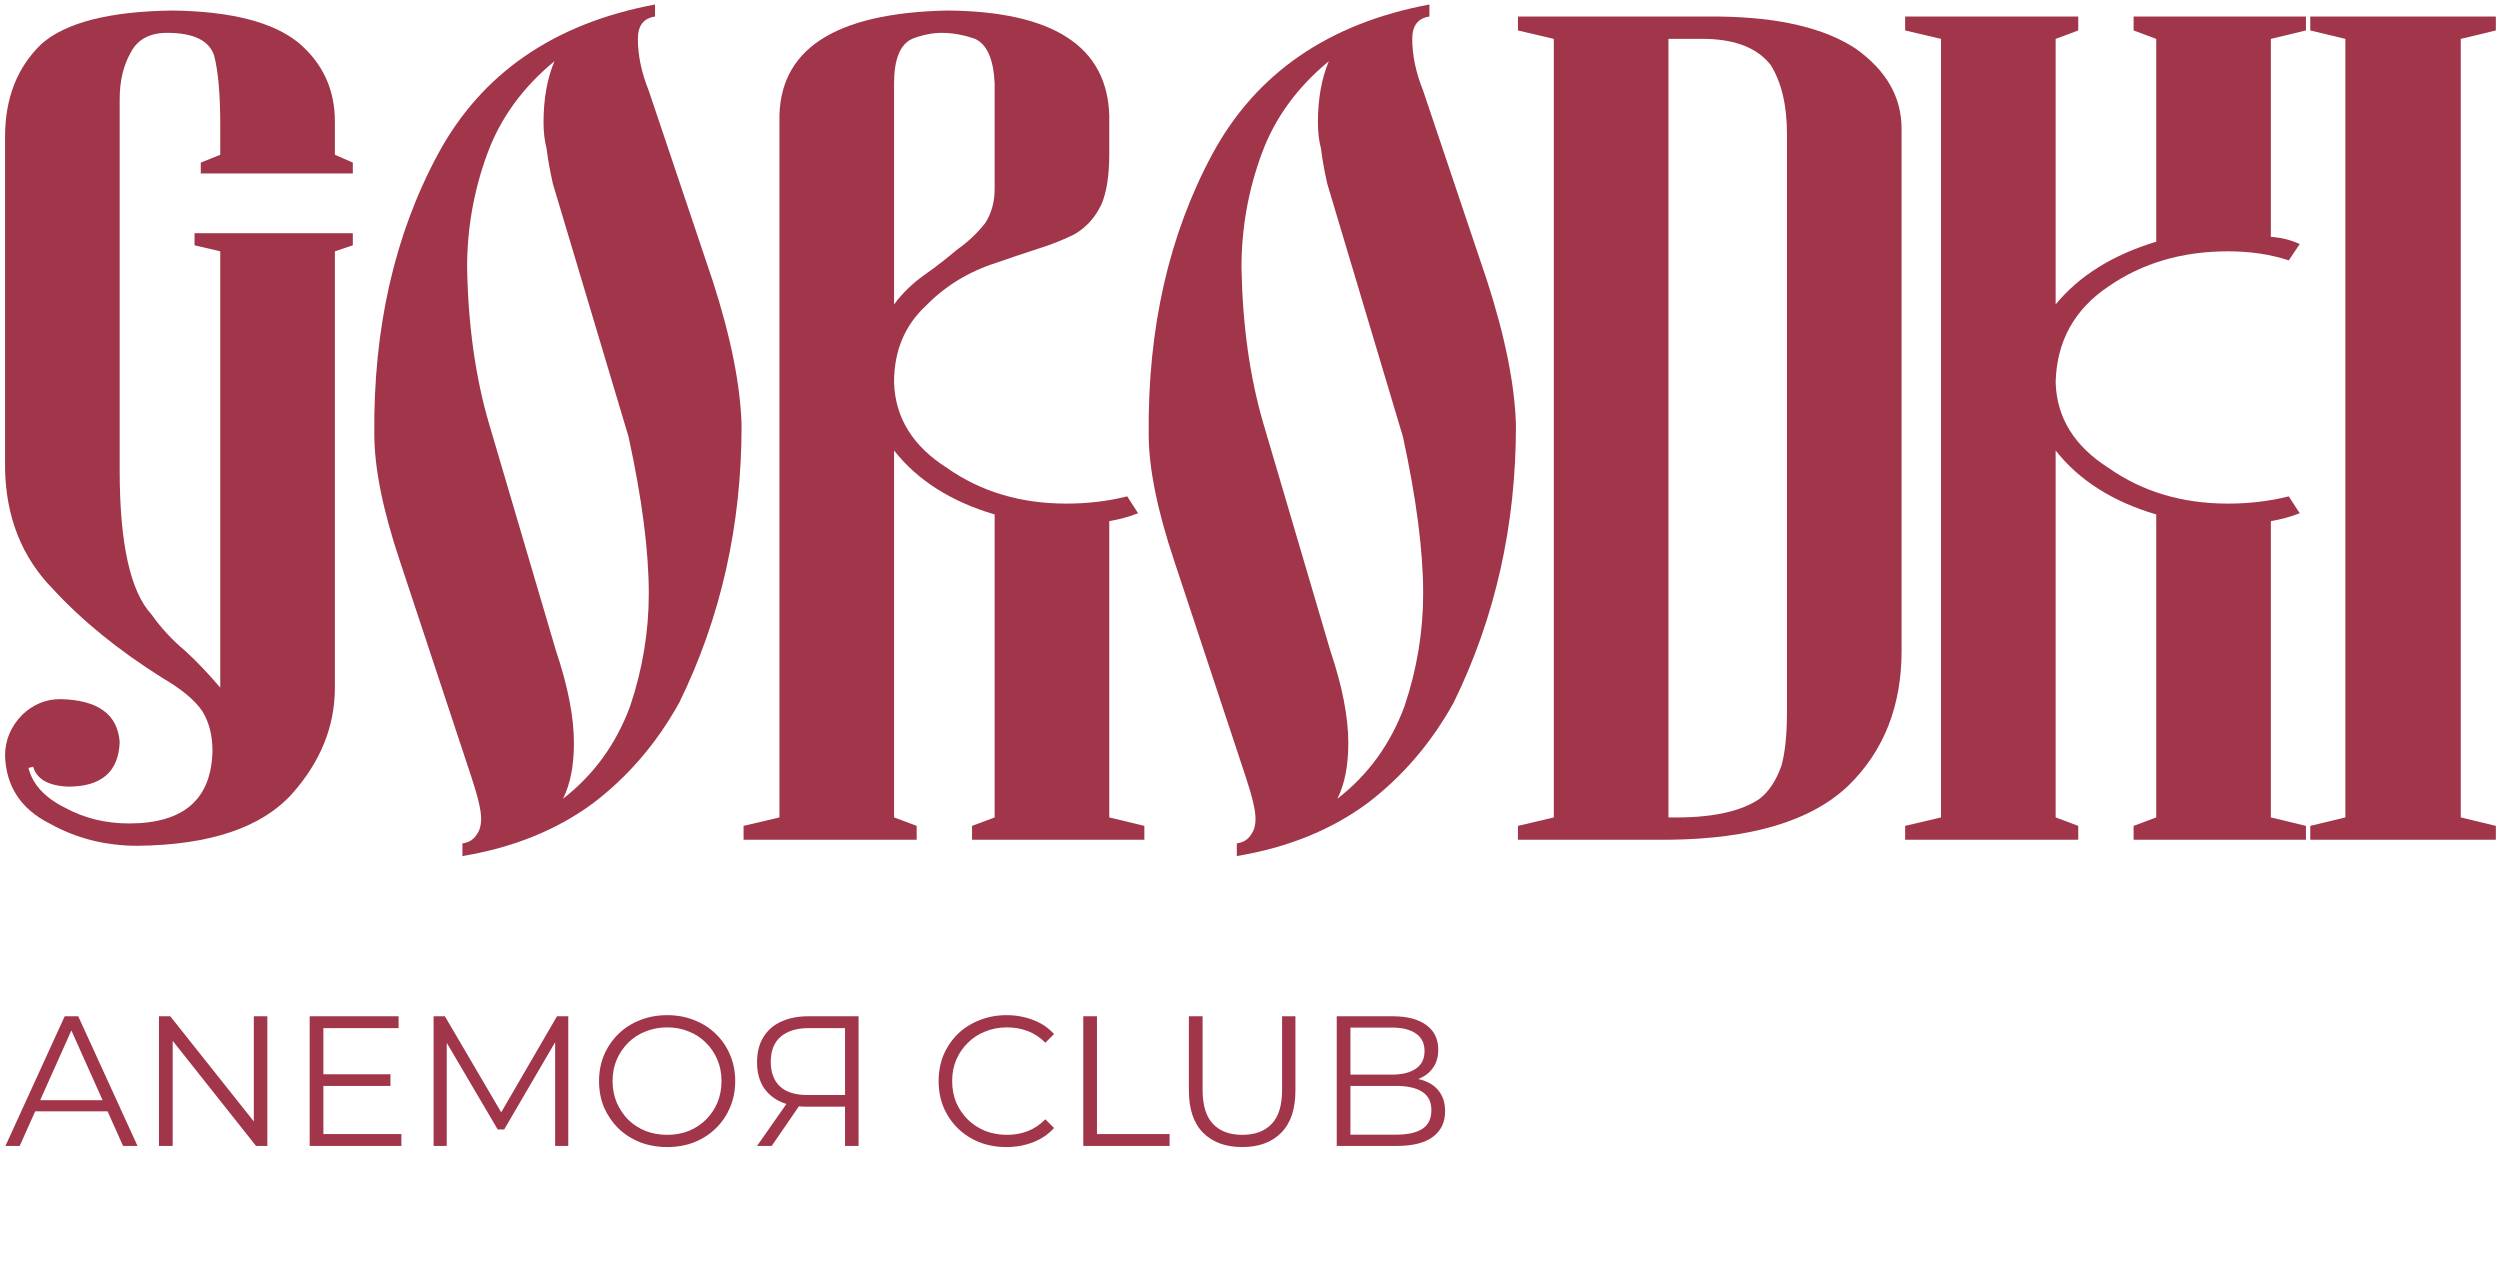
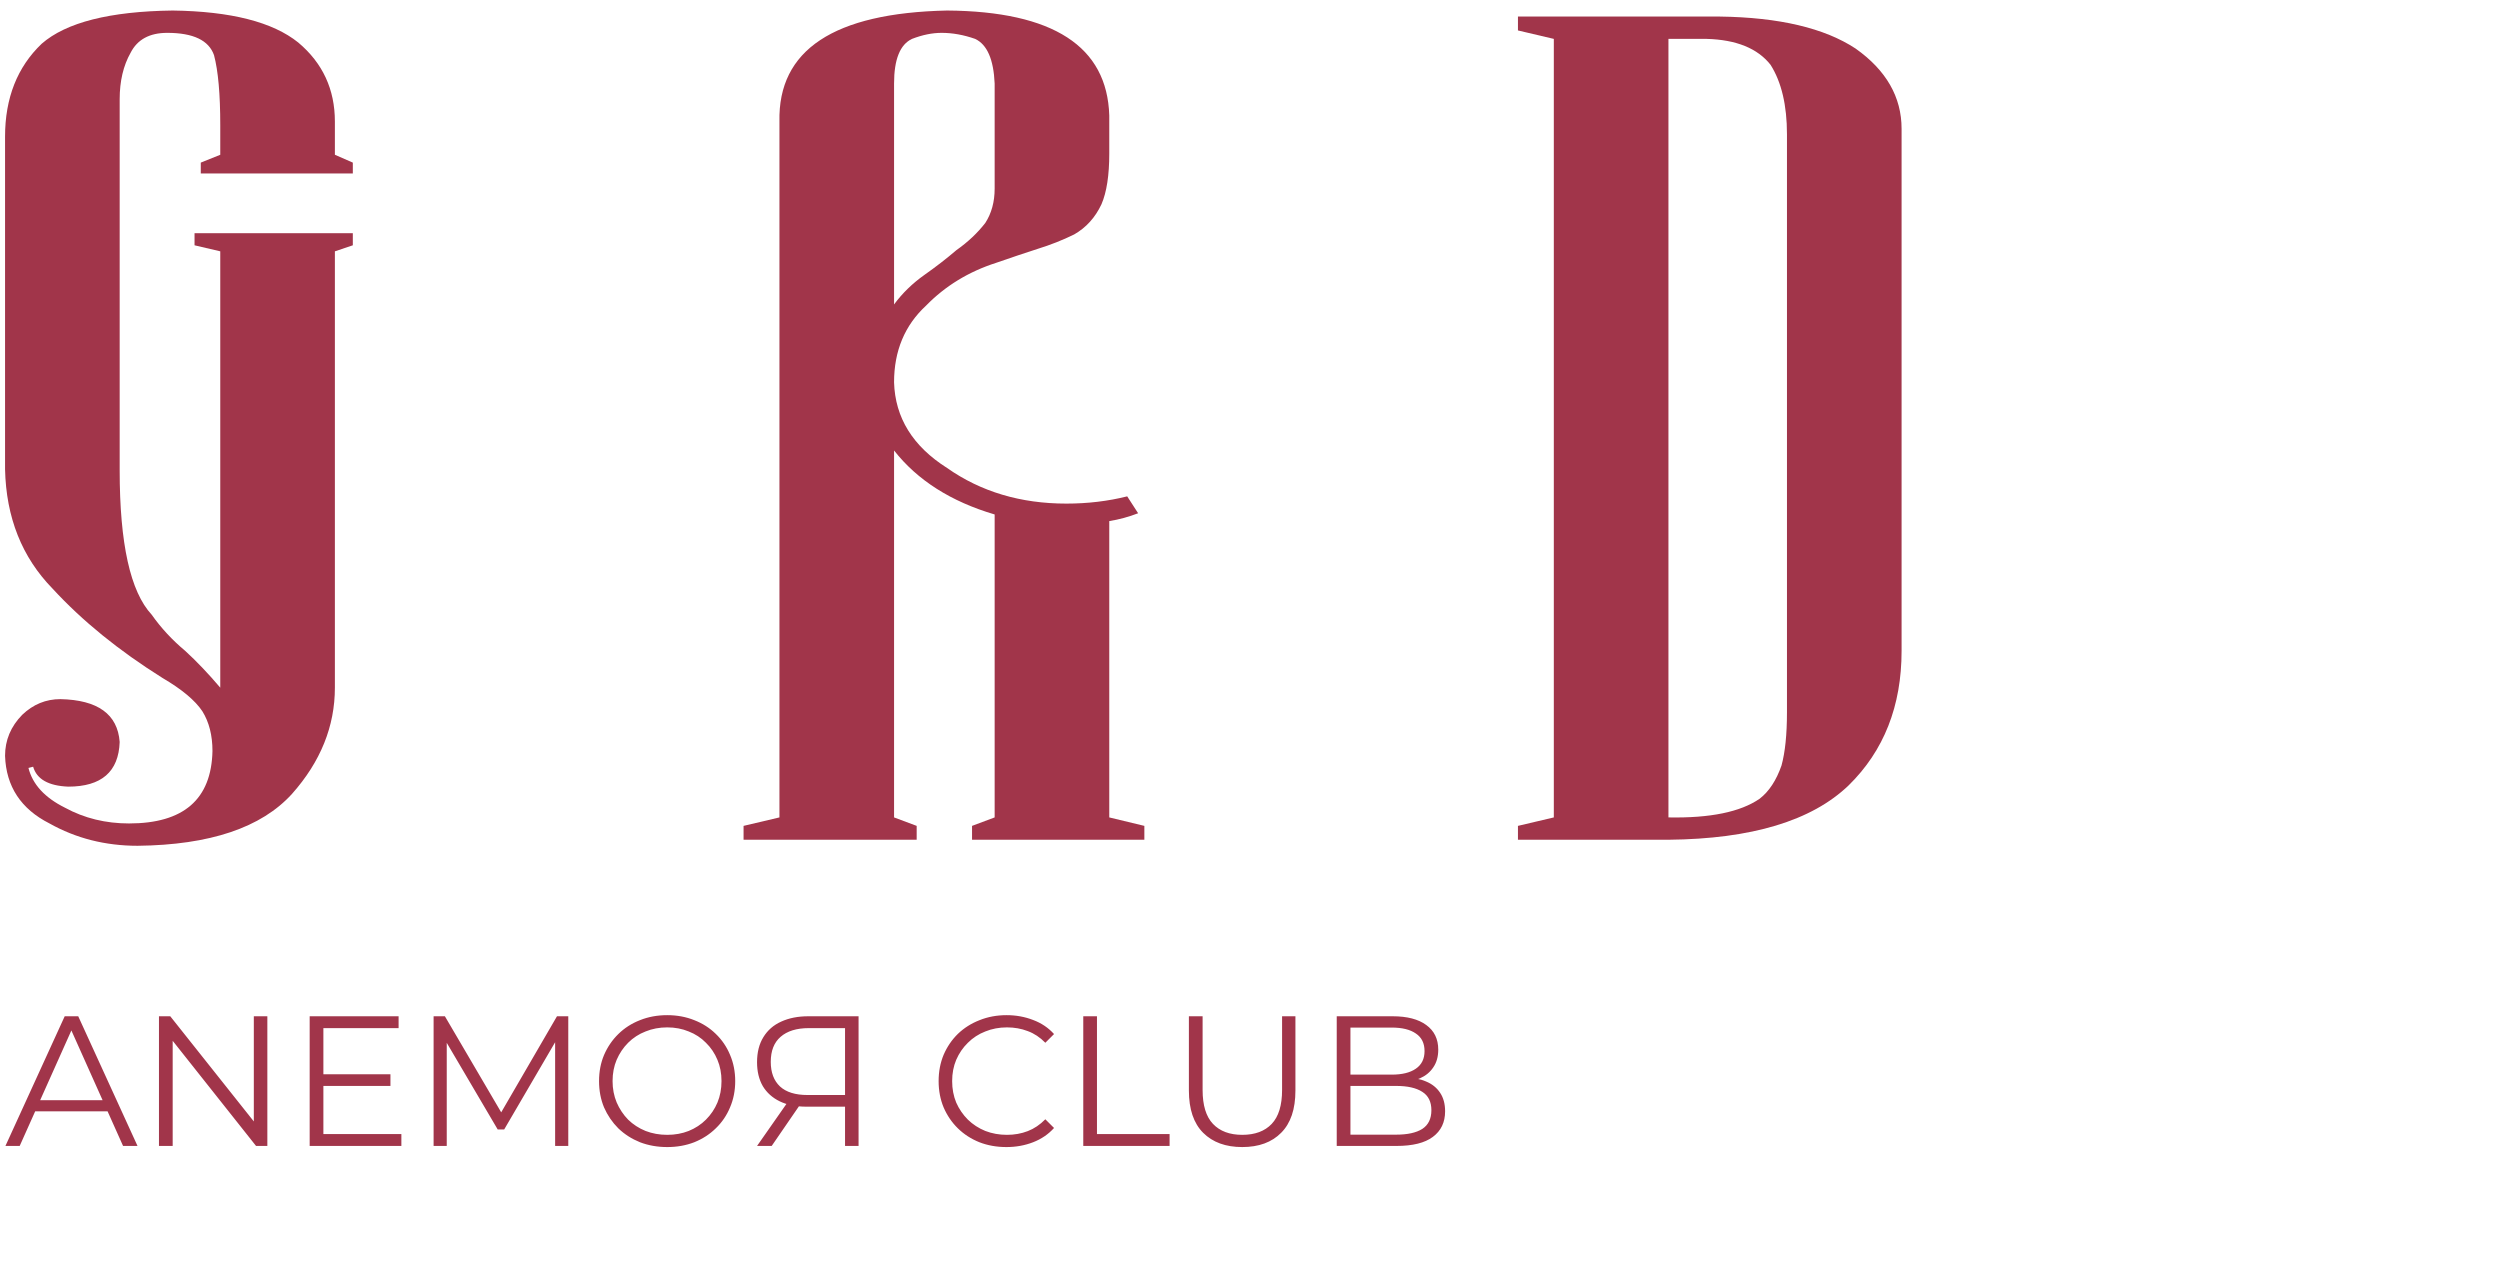
<svg xmlns="http://www.w3.org/2000/svg" width="309" height="156" viewBox="0 0 309 156" fill="none">
  <path d="M27.225 84.996V31.064L24.045 30.318V28.826H43.609V30.318L41.392 31.064V84.996C41.392 89.77 39.626 94.146 36.092 98.124C32.301 102.302 25.94 104.44 17.009 104.539C13.025 104.539 9.395 103.619 6.118 101.779C2.585 99.989 0.754 97.204 0.625 93.425C0.625 91.485 1.332 89.795 2.745 88.352C4.095 87.059 5.669 86.413 7.468 86.413C12.094 86.513 14.535 88.278 14.792 91.709C14.664 95.389 12.544 97.229 8.432 97.229C5.99 97.13 4.544 96.309 4.095 94.767L3.516 94.917C4.03 96.956 5.54 98.597 8.046 99.84C10.423 101.133 13.058 101.779 15.949 101.779C22.695 101.779 26.133 98.796 26.261 92.828C26.261 90.889 25.844 89.248 25.008 87.905C24.109 86.562 22.47 85.195 20.093 83.802C14.696 80.421 10.166 76.741 6.504 72.762C2.713 68.883 0.754 63.96 0.625 57.993V16.892C0.625 12.117 2.135 8.288 5.155 5.404C8.175 2.768 13.572 1.401 21.346 1.301C28.542 1.401 33.714 2.719 36.863 5.255C39.883 7.791 41.392 11.048 41.392 15.027V19.129L43.609 20.099V21.442H24.816V20.099L27.225 19.129V15.474C27.225 11.645 26.968 8.761 26.454 6.821C25.811 4.981 23.884 4.061 20.671 4.061C18.487 4.061 16.977 4.882 16.142 6.523C15.242 8.114 14.792 10.029 14.792 12.267V58.142C14.792 67.193 16.11 73.135 18.744 75.97C19.9 77.611 21.282 79.103 22.888 80.445C24.302 81.739 25.747 83.255 27.225 84.996Z" fill="#A1354A" />
-   <path d="M91.659 52.622C91.659 64.955 89.089 76.368 83.948 86.861C81.186 91.834 77.652 95.961 73.347 99.243C68.85 102.575 63.452 104.763 57.156 105.807V104.241C57.927 104.141 58.505 103.793 58.891 103.197C59.276 102.699 59.469 102.028 59.469 101.183C59.469 100.188 59.083 98.522 58.312 96.185L49.446 69.406C47.325 63.09 46.265 57.843 46.265 53.666C46.137 40.538 48.771 28.976 54.168 18.98C59.565 9.034 68.496 2.893 80.961 0.555V2.047C79.547 2.246 78.841 3.166 78.841 4.807C78.841 6.846 79.29 8.985 80.19 11.222L88.093 34.719C90.341 41.681 91.53 47.649 91.659 52.622ZM68.528 7.567C64.609 10.8 61.846 14.604 60.24 18.98C58.569 23.506 57.734 28.205 57.734 33.078C57.862 40.19 58.762 46.605 60.433 52.324L68.721 80.445C70.199 84.822 70.938 88.626 70.938 91.858C70.938 94.643 70.488 96.931 69.588 98.721C73.379 95.787 76.142 91.983 77.877 87.308C79.419 82.733 80.19 78.083 80.19 73.359C80.19 68.088 79.355 61.623 77.684 53.965L68.335 22.71C67.95 20.969 67.693 19.527 67.564 18.383C67.307 17.389 67.179 16.32 67.179 15.176C67.179 12.242 67.629 9.706 68.528 7.567Z" fill="#A1354A" />
  <path d="M110.506 55.68V101.033L113.301 102.078V103.793H91.905V102.078L96.339 101.033V15.027C96.146 6.175 103.053 1.6 117.06 1.301C130.167 1.401 136.849 5.727 137.106 14.281V18.98C137.106 21.666 136.785 23.754 136.142 25.246C135.371 26.887 134.247 28.13 132.769 28.976C131.356 29.672 129.846 30.269 128.239 30.766C126.697 31.263 124.995 31.835 123.131 32.482C119.726 33.576 116.835 35.341 114.458 37.778C111.823 40.215 110.506 43.372 110.506 47.251C110.635 51.627 112.819 55.158 117.06 57.843C121.236 60.778 126.151 62.245 131.805 62.245C134.44 62.245 136.945 61.946 139.323 61.349L140.672 63.438C139.515 63.886 138.327 64.209 137.106 64.408V101.033L141.443 102.078V103.793H120.144V102.078L122.939 101.033V63.587C117.542 61.996 113.397 59.36 110.506 55.68ZM110.506 37.629C111.534 36.236 112.787 35.018 114.265 33.974C115.678 32.979 116.995 31.959 118.216 30.915C119.63 29.921 120.818 28.802 121.782 27.558C122.553 26.365 122.939 24.948 122.939 23.307V10.327C122.81 7.343 122.007 5.503 120.529 4.807C119.116 4.31 117.734 4.061 116.385 4.061C115.229 4.061 114.008 4.31 112.723 4.807C111.245 5.503 110.506 7.343 110.506 10.327V37.629Z" fill="#A1354A" />
-   <path d="M187.372 52.622C187.372 64.955 184.802 76.368 179.662 86.861C176.899 91.834 173.366 95.961 169.061 99.243C164.563 102.575 159.166 104.763 152.869 105.807V104.241C153.64 104.141 154.219 103.793 154.604 103.197C154.99 102.699 155.182 102.028 155.182 101.183C155.182 100.188 154.797 98.522 154.026 96.185L145.159 69.406C143.039 63.09 141.979 57.843 141.979 53.666C141.85 40.538 144.485 28.976 149.882 18.98C155.279 9.034 164.21 2.893 176.675 0.555V2.047C175.261 2.246 174.554 3.166 174.554 4.807C174.554 6.846 175.004 8.985 175.903 11.222L183.806 34.719C186.055 41.681 187.244 47.649 187.372 52.622ZM164.242 7.567C160.323 10.8 157.56 14.604 155.954 18.98C154.283 23.506 153.448 28.205 153.448 33.078C153.576 40.19 154.476 46.605 156.146 52.324L164.435 80.445C165.912 84.822 166.651 88.626 166.651 91.858C166.651 94.643 166.202 96.931 165.302 98.721C169.093 95.787 171.856 91.983 173.59 87.308C175.132 82.733 175.903 78.083 175.903 73.359C175.903 68.088 175.068 61.623 173.398 53.965L164.049 22.71C163.664 20.969 163.407 19.527 163.278 18.383C163.021 17.389 162.893 16.32 162.893 15.176C162.893 12.242 163.342 9.706 164.242 7.567Z" fill="#A1354A" />
  <path d="M187.619 3.763V2.047H212.581C219.905 2.147 225.495 3.465 229.35 6.001C233.141 8.686 235.036 11.993 235.036 15.922V80.445C235.036 87.258 232.852 92.803 228.483 97.08C223.921 101.456 216.5 103.694 206.22 103.793H187.619V102.078L192.052 101.033V4.807L187.619 3.763ZM206.22 4.807V101.033C211.36 101.133 215.119 100.362 217.496 98.721C218.652 97.826 219.552 96.458 220.194 94.618C220.644 92.977 220.869 90.789 220.869 88.054V16.593C220.869 13.013 220.194 10.153 218.845 8.015C217.239 5.976 214.605 4.907 210.942 4.807H206.22Z" fill="#A1354A" />
-   <path d="M254.077 37.629C256.968 34.098 261.112 31.512 266.509 29.871V4.807L263.714 3.763V2.047H285.014V3.763L280.677 4.807V29.274C282.026 29.373 283.215 29.672 284.243 30.169L282.893 32.183C280.644 31.437 278.139 31.064 275.376 31.064C269.722 31.064 264.807 32.507 260.63 35.391C256.39 38.225 254.205 42.179 254.077 47.251C254.205 51.627 256.39 55.158 260.63 57.843C264.807 60.778 269.722 62.245 275.376 62.245C278.01 62.245 280.516 61.946 282.893 61.349L284.243 63.438C283.086 63.886 281.897 64.209 280.677 64.408V101.033L285.014 102.078V103.793H263.714V102.078L266.509 101.033V63.587C261.112 61.996 256.968 59.36 254.077 55.68V101.033L256.872 102.078V103.793H235.476V102.078L239.909 101.033V4.807L235.476 3.763V2.047H256.872V3.763L254.077 4.807V37.629Z" fill="#A1354A" />
-   <path d="M285.549 2.047H308.487V3.763L304.15 4.807V101.033L308.487 102.078V103.793H285.549V102.078L289.886 101.033V4.807L285.549 3.763V2.047Z" fill="#A1354A" />
  <path d="M0.671 141.639L7.998 125.611H9.67L16.997 141.639H15.211L8.479 126.596H9.166L2.434 141.639H0.671ZM3.556 137.358L4.06 135.984H13.379L13.883 137.358H3.556ZM19.648 141.639V125.611H21.045L32.105 139.533H31.372V125.611H33.044V141.639H31.647L20.61 127.718H21.343V141.639H19.648ZM39.786 132.778H48.259V134.221H39.786V132.778ZM39.97 140.174H49.61V141.639H38.275V125.611H49.266V127.076H39.97V140.174ZM53.593 141.639V125.611H54.989L62.317 138.113H61.584L68.843 125.611H70.239V141.639H68.614V128.153H69.003L62.317 139.601H61.515L54.783 128.153H55.218V141.639H53.593ZM82.469 141.777C81.263 141.777 80.141 141.578 79.103 141.181C78.08 140.769 77.187 140.197 76.424 139.464C75.676 138.716 75.088 137.854 74.66 136.877C74.248 135.884 74.042 134.801 74.042 133.625C74.042 132.45 74.248 131.374 74.66 130.397C75.088 129.404 75.676 128.542 76.424 127.809C77.187 127.061 78.08 126.489 79.103 126.092C80.125 125.68 81.247 125.474 82.469 125.474C83.675 125.474 84.789 125.68 85.812 126.092C86.835 126.489 87.72 127.053 88.468 127.786C89.231 128.519 89.819 129.381 90.231 130.374C90.658 131.366 90.872 132.45 90.872 133.625C90.872 134.801 90.658 135.884 90.231 136.877C89.819 137.869 89.231 138.731 88.468 139.464C87.72 140.197 86.835 140.769 85.812 141.181C84.789 141.578 83.675 141.777 82.469 141.777ZM82.469 140.266C83.43 140.266 84.316 140.105 85.125 139.785C85.949 139.449 86.659 138.983 87.254 138.388C87.865 137.777 88.338 137.075 88.674 136.281C89.01 135.472 89.178 134.587 89.178 133.625C89.178 132.663 89.01 131.786 88.674 130.992C88.338 130.183 87.865 129.481 87.254 128.885C86.659 128.275 85.949 127.809 85.125 127.489C84.316 127.153 83.43 126.985 82.469 126.985C81.507 126.985 80.614 127.153 79.79 127.489C78.965 127.809 78.248 128.275 77.637 128.885C77.042 129.481 76.569 130.183 76.218 130.992C75.882 131.786 75.714 132.663 75.714 133.625C75.714 134.572 75.882 135.449 76.218 136.258C76.569 137.067 77.042 137.777 77.637 138.388C78.248 138.983 78.965 139.449 79.79 139.785C80.614 140.105 81.507 140.266 82.469 140.266ZM104.447 141.639V136.327L104.905 136.785H99.662C98.38 136.785 97.281 136.564 96.365 136.121C95.464 135.678 94.769 135.052 94.281 134.243C93.808 133.419 93.571 132.434 93.571 131.29C93.571 130.068 93.831 129.038 94.35 128.198C94.869 127.344 95.601 126.702 96.548 126.275C97.51 125.832 98.624 125.611 99.891 125.611H106.119V141.639H104.447ZM93.571 141.639L97.51 136.007H99.25L95.38 141.639H93.571ZM104.447 135.846V126.596L104.905 127.076H99.96C98.463 127.076 97.303 127.435 96.479 128.153C95.67 128.855 95.266 129.885 95.266 131.244C95.266 132.557 95.647 133.572 96.41 134.289C97.174 134.991 98.303 135.343 99.799 135.343H104.905L104.447 135.846ZM124.395 141.777C123.189 141.777 122.074 141.578 121.052 141.181C120.029 140.769 119.143 140.197 118.395 139.464C117.647 138.731 117.06 137.869 116.632 136.877C116.22 135.884 116.014 134.801 116.014 133.625C116.014 132.45 116.22 131.366 116.632 130.374C117.06 129.381 117.647 128.519 118.395 127.786C119.159 127.053 120.052 126.489 121.075 126.092C122.097 125.68 123.212 125.474 124.418 125.474C125.578 125.474 126.669 125.672 127.692 126.069C128.715 126.451 129.577 127.031 130.279 127.809L129.203 128.885C128.547 128.214 127.822 127.733 127.028 127.443C126.234 127.137 125.379 126.985 124.463 126.985C123.502 126.985 122.609 127.153 121.784 127.489C120.96 127.809 120.243 128.275 119.632 128.885C119.021 129.481 118.541 130.183 118.189 130.992C117.854 131.786 117.686 132.663 117.686 133.625C117.686 134.587 117.854 135.472 118.189 136.281C118.541 137.075 119.021 137.777 119.632 138.388C120.243 138.983 120.96 139.449 121.784 139.785C122.609 140.105 123.502 140.266 124.463 140.266C125.379 140.266 126.234 140.113 127.028 139.808C127.822 139.502 128.547 139.014 129.203 138.342L130.279 139.418C129.577 140.197 128.715 140.785 127.692 141.181C126.669 141.578 125.57 141.777 124.395 141.777ZM133.892 141.639V125.611H135.586V140.174H144.562V141.639H133.892ZM153.542 141.777C151.496 141.777 149.886 141.189 148.71 140.014C147.535 138.838 146.947 137.098 146.947 134.793V125.611H148.642V134.724C148.642 136.617 149.069 138.014 149.924 138.915C150.779 139.815 151.985 140.266 153.542 140.266C155.114 140.266 156.328 139.815 157.183 138.915C158.037 138.014 158.465 136.617 158.465 134.724V125.611H160.114V134.793C160.114 137.098 159.526 138.838 158.35 140.014C157.19 141.189 155.587 141.777 153.542 141.777ZM165.22 141.639V125.611H172.135C173.921 125.611 175.302 125.97 176.279 126.687C177.271 127.405 177.768 128.42 177.768 129.733C177.768 130.603 177.562 131.335 177.149 131.931C176.752 132.526 176.203 132.976 175.501 133.282C174.814 133.587 174.058 133.74 173.234 133.74L173.623 133.19C174.646 133.19 175.524 133.35 176.256 133.671C177.004 133.976 177.584 134.442 177.997 135.068C178.409 135.678 178.615 136.442 178.615 137.358C178.615 138.716 178.111 139.769 177.104 140.517C176.111 141.265 174.608 141.639 172.593 141.639H165.22ZM166.914 140.243H172.57C173.974 140.243 175.05 140.006 175.798 139.533C176.546 139.044 176.92 138.273 176.92 137.22C176.92 136.182 176.546 135.426 175.798 134.953C175.05 134.465 173.974 134.221 172.57 134.221H166.731V132.824H172.02C173.303 132.824 174.295 132.579 174.997 132.091C175.714 131.603 176.073 130.877 176.073 129.916C176.073 128.939 175.714 128.214 174.997 127.74C174.295 127.252 173.303 127.008 172.02 127.008H166.914V140.243Z" fill="#A1354A" />
</svg>